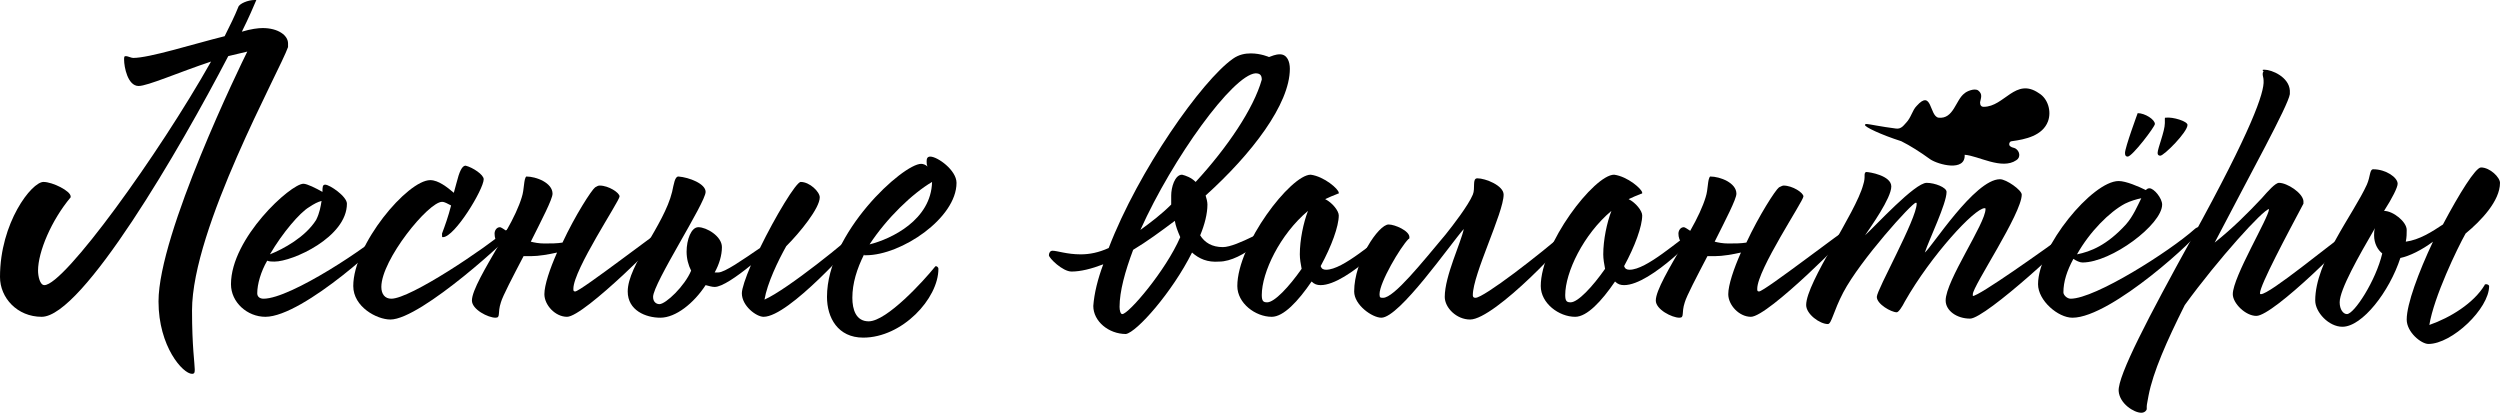
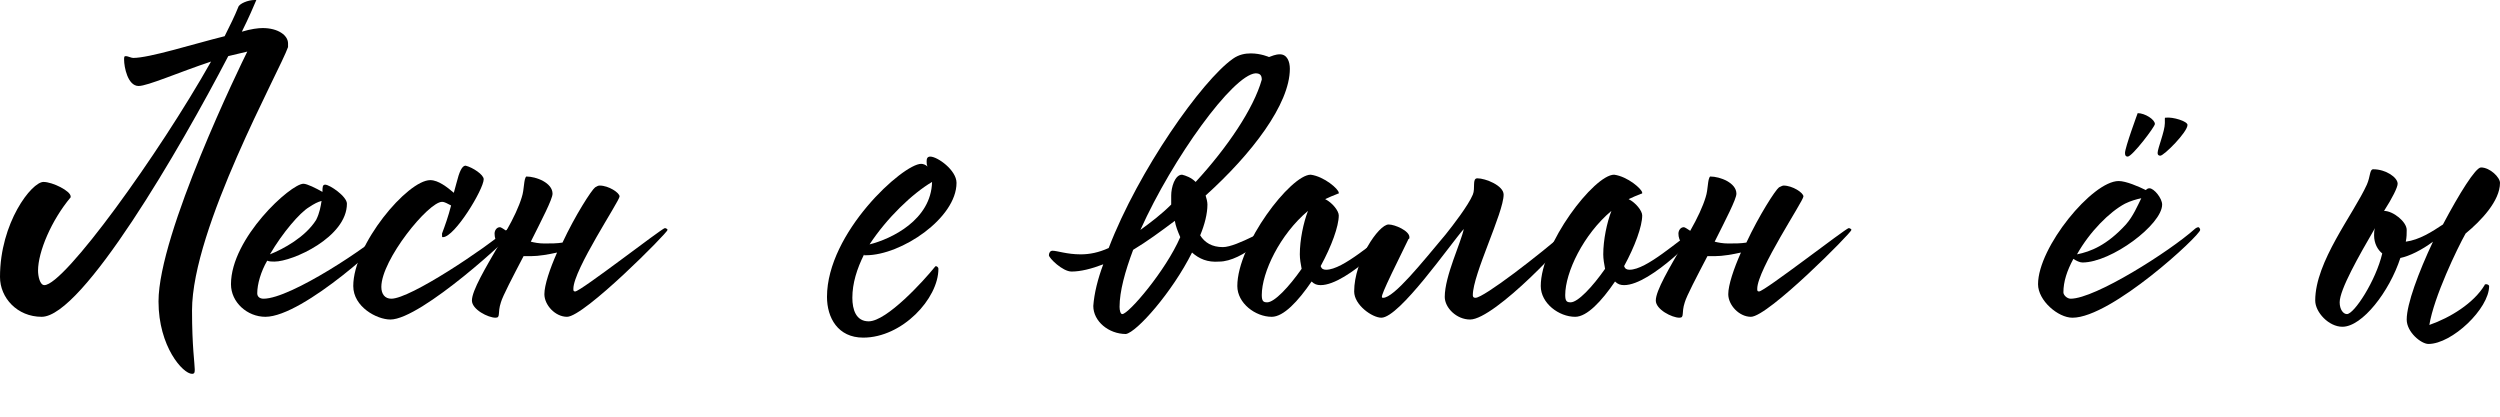
<svg xmlns="http://www.w3.org/2000/svg" width="528" height="88" viewBox="0 0 528 88" fill="none">
  <path d="M60.835 9.176C60.835 9.367 60.835 9.558 60.835 9.941C59.113 14.911 40.556 48.175 40.556 65.571C40.556 73.218 41.13 76.85 41.13 77.997C41.13 78.57 41.13 78.953 40.556 78.953C38.644 78.953 33.478 73.218 33.478 63.659C33.478 49.322 50.887 13.573 52.226 10.897L48.209 11.852C38.069 31.352 17.409 66.909 8.8 66.909C3.635 66.909 0 62.895 0 58.498C0 47.028 6.696 38.425 9.183 38.425C11.096 38.425 14.922 40.337 14.922 41.484V41.675C10.904 46.454 8.035 53.145 8.035 57.16C8.035 58.307 8.417 60.218 9.374 60.218C13.583 60.218 33.478 32.69 44.574 12.999C37.687 15.293 31.183 18.161 29.27 18.161C26.974 18.161 26.209 14.146 26.209 12.617C26.209 12.044 26.209 11.852 26.591 11.852C26.974 11.852 27.739 12.235 28.122 12.235C31.565 12.235 40.556 9.367 47.444 7.647C48.591 5.353 49.548 3.441 50.313 1.529C50.504 0.765 52.417 0 53.757 0H54.139C53.565 1.338 52.609 3.632 51.078 6.691C52.991 6.117 54.522 5.926 55.478 5.926C58.73 5.926 60.835 7.456 60.835 9.176Z" fill="black" />
  <path d="M82.26 47.984C82.643 47.984 82.643 48.366 82.643 48.557C82.643 49.704 64.087 66.909 56.052 66.909C52.226 66.909 48.782 63.851 48.782 60.027C48.782 50.278 61.408 38.808 64.087 38.808C64.852 38.808 66.765 39.764 68.104 40.528C68.104 39.572 68.104 38.999 68.678 38.999C69.634 38.999 73.269 41.484 73.269 43.013C73.269 50.087 61.791 55.248 57.965 55.248C57.582 55.248 56.817 55.248 56.434 55.057C55.095 57.351 54.33 60.027 54.33 61.939C54.33 62.704 54.904 63.086 55.669 63.086C61.408 63.086 78.243 51.807 81.687 48.366C81.687 48.175 82.26 47.984 82.26 47.984ZM67.913 42.44C67.147 42.631 66.382 43.013 65.234 43.778C63.321 44.925 59.687 49.131 57.008 53.719C59.878 52.572 64.469 50.087 66.765 46.454C67.53 44.925 67.721 43.587 67.913 42.44Z" fill="black" />
  <path d="M102.157 37.851C102.157 39.954 96.035 50.086 93.548 50.086C93.357 50.086 93.357 50.086 93.357 49.704C93.357 49.704 93.357 49.513 93.357 49.322C93.931 47.792 94.696 45.689 95.27 43.395C94.504 43.013 93.931 42.631 93.357 42.631C90.487 42.631 80.539 54.865 80.539 60.6C80.539 62.13 81.305 63.086 82.644 63.086C86.661 63.086 102.348 52.571 107.513 48.175C107.705 47.983 108.278 47.792 108.278 47.792C108.47 47.792 108.661 48.175 108.661 48.557C108.661 49.322 88.957 67.483 82.452 67.483C79.583 67.483 74.609 64.806 74.609 60.409C74.609 51.616 86.087 38.043 90.87 38.043C92.591 38.043 94.504 39.572 95.844 40.719C96.035 39.954 96.226 39.381 96.418 38.616C96.992 36.322 97.565 34.984 98.331 34.984C99.861 35.366 102.157 36.896 102.157 37.851Z" fill="black" />
  <path d="M126.644 39.19C128.557 39.19 130.853 40.719 130.853 41.484C130.853 42.44 121.096 56.968 121.096 60.983C121.096 61.365 121.096 61.557 121.479 61.557C122.626 61.557 139.844 48.175 140.418 48.175C140.609 48.175 140.992 48.366 140.992 48.557C140.992 49.131 123.392 66.909 119.757 66.909C117.27 66.909 114.974 64.424 114.974 62.13C114.974 60.218 116.122 56.777 117.653 53.336C115.931 53.719 113.826 54.101 112.105 54.101C111.531 54.101 110.957 54.101 110.574 54.101C108.279 58.498 106.174 62.512 105.792 63.851C105.026 66.145 105.792 67.1 104.644 67.1C103.113 67.1 99.67 65.38 99.67 63.468C99.67 61.365 102.539 56.586 105.409 51.616C104.644 50.851 104.453 50.086 104.453 49.322C104.453 48.748 104.835 47.983 105.6 47.983C105.792 47.983 106.366 48.366 106.939 48.748C108.47 46.072 109.618 43.587 110.192 41.675C110.766 39.954 110.574 37.852 111.148 37.278C113.253 37.278 116.696 38.616 116.696 40.91C116.696 42.057 114.4 46.454 112.105 51.042C112.87 51.233 113.826 51.425 114.974 51.425C116.313 51.425 117.653 51.425 118.8 51.233C121.479 45.498 124.922 40.146 125.687 39.572C126.07 39.381 126.261 39.19 126.644 39.19Z" fill="black" />
-   <path d="M149.026 40.528C149.026 42.822 137.931 59.836 137.931 62.704C137.931 63.851 138.696 64.233 139.27 64.233C140.609 64.233 144.626 60.41 145.966 57.16C145.392 56.013 145.009 54.675 145.009 53.145C145.009 50.66 145.966 47.983 147.496 47.983C149.218 47.983 152.47 49.895 152.47 52.189C152.47 53.91 151.896 55.822 150.939 57.542C151.131 57.542 151.513 57.542 151.705 57.542C153.044 57.542 156.87 54.866 160.505 52.38C163.757 45.69 168.157 38.425 169.113 38.425C171.026 38.425 173.131 40.528 173.131 41.675C173.131 43.969 168.922 49.131 166.052 51.998C164.331 55.057 162.035 59.836 161.461 63.277C166.244 61.174 179.252 50.66 181.931 47.983C182.313 47.983 182.696 47.983 182.696 48.366C182.696 48.748 181.931 49.704 181.548 49.895C180.4 51.233 166.626 66.909 161.27 66.909C159.739 66.909 156.679 64.615 156.679 61.939C156.679 60.983 157.444 58.689 158.592 56.013C155.531 58.498 152.47 60.601 150.939 60.601C150.366 60.601 149.792 60.41 149.026 60.218C146.539 64.042 142.713 67.1 139.461 67.1C136.4 67.1 132.574 65.571 132.574 61.557C132.574 56.013 140.226 47.601 141.948 40.528C142.331 38.807 142.522 37.278 143.287 37.278C145.583 37.469 149.026 38.807 149.026 40.528Z" fill="black" />
  <path d="M182.504 53.718C180.974 56.777 180.017 59.836 180.017 62.895C180.017 65.38 180.782 67.865 183.461 67.865C187.287 67.865 195.13 59.262 197.426 56.395L197.617 56.204C197.808 56.204 198.191 56.395 198.191 56.777C198.191 63.086 190.539 71.306 182.313 71.306C176.956 71.306 174.661 67.1 174.661 62.703C174.661 49.13 190.73 34.602 194.556 34.602C194.939 34.602 195.513 34.793 195.895 35.175C195.704 34.793 195.704 34.41 195.704 34.028C195.704 33.455 195.895 33.072 196.469 33.072C198 33.072 202.017 35.94 202.017 38.616C202.017 46.072 190.348 53.91 182.887 53.91H182.504V53.718ZM196.852 38.425C192.643 40.91 187.287 46.072 183.652 51.616C188.243 50.469 196.661 46.454 196.852 38.425Z" fill="black" />
  <path d="M251.757 53.336C247.548 61.748 240.087 70.159 237.791 70.541C234.157 70.541 230.904 67.865 230.904 64.615C231.096 61.939 231.861 58.88 233.009 55.821C230.522 56.777 228.226 57.351 226.313 57.351C224.4 57.351 221.531 54.483 221.531 53.91C221.531 53.527 221.722 52.954 222.296 52.954C223.252 52.954 225.357 53.719 228.226 53.719C230.139 53.719 232.052 53.336 234.157 52.38C240.47 35.94 253.861 17.014 260.365 12.426C261.704 11.47 263.044 11.279 264.191 11.279C266.296 11.279 268.017 12.044 268.017 12.044C268.591 11.853 269.357 11.47 270.313 11.47C271.844 11.47 272.417 13 272.417 14.529C272.417 21.985 264.383 32.499 254.626 41.293C254.817 41.866 255.009 42.631 255.009 43.204C255.009 45.116 254.435 47.41 253.478 49.704C254.435 51.233 255.965 52.189 258.261 52.189C261.322 52.189 268.591 47.601 268.974 47.983C268.974 48.748 262.47 55.248 257.496 55.248C255.009 55.439 253.287 54.674 251.757 53.336ZM248.122 46.645C245.061 48.939 242.191 51.042 239.322 52.763C237.6 57.351 236.452 61.556 236.452 64.806C236.452 65.571 236.644 66.336 237.026 66.336C238.365 66.336 246.209 57.16 249.27 50.086C248.696 48.748 248.313 47.792 248.122 46.645ZM252.522 38.425C259.217 31.161 264.765 22.94 266.487 16.823C266.487 15.867 266.104 15.485 265.148 15.485C260.365 15.867 247.739 33.264 240.852 48.557C242.957 47.028 245.252 45.307 247.357 43.204C247.357 42.631 247.357 41.866 247.357 41.293C247.357 39.572 248.122 36.896 249.652 36.896C250.417 37.087 251.565 37.469 252.522 38.425Z" fill="black" />
  <path d="M282.748 40.719C282.748 40.91 282.748 40.91 282.556 40.91C281.6 41.293 280.643 41.675 279.878 42.057C281.408 42.822 282.748 44.542 282.748 45.498C282.748 47.792 281.217 51.998 278.922 56.204C279.113 56.777 279.495 56.968 280.069 56.968C283.704 56.968 290.208 50.851 294.608 47.984C294.8 47.984 295.374 48.175 295.374 48.366C295.374 48.748 284.661 60.218 278.922 60.218C278.156 60.218 277.582 60.027 277.008 59.454C274.139 63.659 271.078 66.909 268.591 66.909C265.148 66.909 261.322 64.042 261.322 60.41C261.322 51.616 272.608 36.896 276.817 36.896C279.687 37.278 282.748 39.955 282.748 40.719ZM276.243 44.542C270.313 49.513 266.487 57.542 266.487 62.321C266.487 63.659 266.869 63.851 267.635 63.851C269.165 63.851 272.226 60.601 274.904 56.777C274.713 55.822 274.522 54.675 274.522 53.719C274.522 50.66 275.287 47.028 276.243 44.542Z" fill="black" />
-   <path d="M297.67 50.086C297.67 50.278 297.67 50.469 297.479 50.469C295.757 52.189 291.357 59.645 291.357 62.13C291.357 62.895 291.548 62.895 292.122 62.895C294.418 62.895 300.348 55.439 305.322 49.513C306.853 47.601 310.105 43.395 311.061 41.101C311.635 39.763 310.87 37.66 312.018 37.66C313.74 37.66 317.566 39.19 317.566 41.101C317.566 44.925 311.061 57.924 311.061 62.321C311.061 62.512 311.061 62.895 311.635 62.895C313.357 62.895 325.027 53.91 331.148 48.557C331.531 48.366 331.722 48.175 331.914 48.175C332.105 48.175 332.105 48.366 332.105 48.557C332.105 50.086 315.653 67.483 310.487 67.483C307.618 67.483 305.131 64.998 305.131 62.703C305.131 58.307 308.574 51.233 309.148 48.366C306.279 51.616 295.566 67.1 291.74 67.1C289.827 67.1 286 64.424 286 61.556C286 55.057 291.166 47.41 293.27 47.41C294.609 47.41 297.67 48.748 297.67 50.086Z" fill="black" />
+   <path d="M297.67 50.086C297.67 50.278 297.67 50.469 297.479 50.469C291.357 62.895 291.548 62.895 292.122 62.895C294.418 62.895 300.348 55.439 305.322 49.513C306.853 47.601 310.105 43.395 311.061 41.101C311.635 39.763 310.87 37.66 312.018 37.66C313.74 37.66 317.566 39.19 317.566 41.101C317.566 44.925 311.061 57.924 311.061 62.321C311.061 62.512 311.061 62.895 311.635 62.895C313.357 62.895 325.027 53.91 331.148 48.557C331.531 48.366 331.722 48.175 331.914 48.175C332.105 48.175 332.105 48.366 332.105 48.557C332.105 50.086 315.653 67.483 310.487 67.483C307.618 67.483 305.131 64.998 305.131 62.703C305.131 58.307 308.574 51.233 309.148 48.366C306.279 51.616 295.566 67.1 291.74 67.1C289.827 67.1 286 64.424 286 61.556C286 55.057 291.166 47.41 293.27 47.41C294.609 47.41 297.67 48.748 297.67 50.086Z" fill="black" />
  <path d="M346.835 40.719C346.835 40.91 346.835 40.91 346.643 40.91C345.687 41.293 344.73 41.675 343.965 42.057C345.495 42.822 346.835 44.542 346.835 45.498C346.835 47.792 345.304 51.998 343.008 56.204C343.2 56.777 343.582 56.968 344.156 56.968C347.791 56.968 354.295 50.851 358.695 47.984C358.887 47.984 359.461 48.175 359.461 48.366C359.461 48.748 348.748 60.218 343.008 60.218C342.243 60.218 341.669 60.027 341.095 59.454C338.226 63.659 335.165 66.909 332.678 66.909C329.235 66.909 325.408 64.042 325.408 60.41C325.408 51.616 336.695 36.896 340.904 36.896C343.774 37.278 346.835 39.955 346.835 40.719ZM340.33 44.542C334.4 49.513 330.574 57.542 330.574 62.321C330.574 63.659 330.956 63.851 331.721 63.851C333.252 63.851 336.313 60.601 338.991 56.777C338.8 55.822 338.608 54.675 338.608 53.719C338.608 50.66 339.374 47.028 340.33 44.542Z" fill="black" />
  <path d="M376.678 39.19C378.591 39.19 380.886 40.719 380.886 41.484C380.886 42.44 371.13 56.968 371.13 60.983C371.13 61.365 371.13 61.557 371.512 61.557C372.66 61.557 389.878 48.175 390.451 48.175C390.643 48.175 391.025 48.366 391.025 48.557C391.025 49.131 373.425 66.909 369.791 66.909C367.304 66.909 365.008 64.424 365.008 62.13C365.008 60.218 366.156 56.777 367.686 53.336C365.964 53.719 363.86 54.101 362.138 54.101C361.564 54.101 360.991 54.101 360.608 54.101C358.312 58.498 356.208 62.512 355.825 63.851C355.06 66.145 355.825 67.1 354.678 67.1C353.147 67.1 349.704 65.38 349.704 63.468C349.704 61.365 352.573 56.586 355.443 51.616C354.678 50.851 354.486 50.086 354.486 49.322C354.486 48.748 354.869 47.983 355.634 47.983C355.825 47.983 356.399 48.366 356.973 48.748C358.504 46.072 359.651 43.587 360.225 41.675C360.799 39.954 360.608 37.852 361.182 37.278C363.286 37.278 366.73 38.616 366.73 40.91C366.73 42.057 364.434 46.454 362.138 51.042C362.904 51.233 363.86 51.425 365.008 51.425C366.347 51.425 367.686 51.425 368.834 51.233C371.512 45.498 374.956 40.146 375.721 39.572C376.104 39.381 376.486 39.19 376.678 39.19Z" fill="black" />
-   <path d="M401.547 29.822C403.46 30.778 405.565 32.116 407.669 33.646C409.391 34.793 415.13 36.322 414.939 32.69C417.808 32.881 422.782 35.94 425.843 33.837C426.8 33.263 426.608 31.925 425.652 31.352C425.269 31.16 424.886 31.16 424.695 30.969C424.121 30.778 424.313 29.822 424.887 29.822C427.756 29.44 431.391 28.675 432.539 25.617C433.304 23.514 432.539 20.837 430.626 19.69C425.652 16.249 423.356 22.558 418.956 22.558C418.382 22.558 418.191 22.176 418.191 21.602C418.382 20.646 418.765 19.881 417.808 19.117C417.043 18.543 415.321 19.308 414.939 19.69C413.026 21.029 412.643 25.234 409.391 24.852C407.478 24.47 408.052 18.735 404.8 22.367C403.843 23.323 403.652 24.852 402.504 25.999C402.121 26.381 401.547 27.337 400.4 27.146C397.339 26.764 394.66 26.19 394.278 26.19C394.086 26.19 393.895 26.19 393.895 26.381C393.704 26.764 397.339 28.484 401.547 29.822Z" fill="black" />
-   <path d="M438.278 48.366C438.087 48.366 437.704 48.366 437.513 48.557C431.2 53.145 418 62.512 416.661 62.512C416.661 62.512 416.661 62.321 416.661 62.13C416.661 60.41 426.991 45.116 426.991 41.102C426.991 40.146 423.739 37.852 422.4 37.852C417.043 37.852 407.861 52.38 406.522 53.336C407.478 50.469 411.113 43.013 411.113 40.528C411.113 39.572 408.626 38.616 406.904 38.616C404.417 38.616 396.191 47.601 393.895 49.704C395.043 47.984 399.443 41.866 399.443 39.381C399.443 37.087 394.852 36.322 394.087 36.322C393.513 36.705 394.087 37.278 393.513 38.999C391.982 44.925 381.461 59.645 381.461 64.424C381.461 66.336 384.33 68.439 386.052 68.439C386.817 68.439 387.2 65.762 389.304 61.748C392.939 54.866 403.843 42.822 404.609 42.822C404.8 42.822 404.8 42.822 404.8 43.013C404.8 46.263 396.382 61.174 396.382 62.704C396.382 64.233 399.443 65.954 400.591 65.954C400.974 65.954 401.739 64.806 402.313 63.659C407.861 53.91 417.043 43.969 419.148 43.969C419.339 43.969 419.339 43.969 419.339 44.16C419.339 47.219 410.922 59.263 410.922 63.468C410.922 65.571 413.217 67.292 416.087 67.292C419.339 67.292 438.469 49.704 438.469 48.557C438.661 48.366 438.469 48.366 438.278 48.366Z" fill="black" />
  <path d="M464.296 47.984C464.487 47.984 464.678 48.366 464.678 48.557C464.678 49.704 445.93 67.101 437.704 67.101C434.644 67.101 430.435 63.468 430.435 60.027C430.435 52.19 441.913 38.234 447.461 38.234C448.991 38.234 451.67 39.381 453.2 40.146C453.391 39.955 453.583 39.764 453.965 39.764C454.922 39.764 456.643 41.866 456.643 43.205C456.643 47.41 445.93 55.439 439.809 55.439C439.235 55.439 438.47 55.057 437.896 54.675C436.557 57.16 435.791 59.454 435.791 61.748C435.791 62.322 436.557 63.086 437.322 63.086C442.487 63.086 458.174 53.145 463.53 48.366C463.722 48.175 464.104 47.984 464.296 47.984ZM452.243 41.866C451.287 42.057 449.948 42.44 448.8 43.013C445.548 44.734 441.339 48.94 438.661 53.719C441.53 53.145 444.974 51.807 448.991 47.41C450.522 45.69 451.478 43.396 452.243 41.866ZM455.113 26.191C455.113 26.764 450.33 33.073 449.374 33.073C448.991 33.073 448.8 32.881 448.8 32.308C448.8 31.161 451.478 23.896 451.478 23.896C453.009 23.896 455.113 25.235 455.113 26.191ZM462 26.382C462 27.911 457.026 32.881 456.261 32.881C455.878 32.881 455.687 32.69 455.687 32.308C455.687 31.352 457.217 27.72 457.217 25.999C457.217 25.617 457.217 25.235 457.217 25.044C457.217 24.852 457.217 24.852 457.409 24.852C458.939 24.661 462 25.617 462 26.382Z" fill="black" />
-   <path d="M478.261 14.72C479.791 14.72 483.426 16.249 483.617 19.117C483.617 19.308 483.617 19.499 483.617 19.881C483.235 22.367 475.391 36.513 467.739 51.233C471.565 48.175 474.626 45.116 477.687 41.866C479.026 40.337 480.556 38.616 481.322 38.616C483.043 38.616 486.295 40.719 486.487 42.44C486.487 42.631 486.487 42.822 486.487 43.013C483.043 49.513 477.304 60.218 477.304 61.939C477.304 61.939 477.304 62.13 477.495 62.13C479.409 62.13 492.035 51.616 496.435 48.557C496.626 48.557 496.626 48.366 496.817 48.366C497.009 48.366 497.2 48.366 497.2 48.748C497.2 49.704 480.174 66.718 476.539 66.718C474.243 66.718 471.565 64.042 471.565 62.13C471.565 58.498 479.217 45.88 479.217 44.16C478.069 44.16 468.504 54.674 461.426 64.424C457.6 72.071 454.73 78.57 453.774 83.541C453.582 84.688 453.391 85.453 453.391 85.835C453.391 86.026 453.391 86.217 453.391 86.408C453.391 86.6 453.008 87.173 452.243 87.173C450.713 87.173 447.652 85.261 447.461 82.585C447.269 79.335 453.774 66.909 462.956 50.277C475.582 27.337 478.261 19.499 478.069 17.014C478.069 16.441 477.878 16.058 477.878 15.676C477.878 15.485 477.878 15.293 478.069 15.102C477.687 14.72 477.878 14.72 478.261 14.72Z" fill="black" />
  <path d="M506.383 38.807C506.383 39.572 505.235 41.866 503.513 44.543C505.426 44.543 508.296 46.837 508.296 48.557C508.296 49.322 508.296 50.087 508.104 51.042C510.974 50.66 513.652 48.94 515.948 47.41C519.391 40.91 522.835 35.367 523.983 35.367C525.896 35.367 528 37.469 528 38.616C528 42.44 523.983 46.645 520.73 49.322C519.009 52.38 514.035 62.704 513.078 68.63C517.478 67.1 522.452 64.042 524.748 60.218C524.748 60.027 524.939 60.027 525.13 60.027C525.322 60.027 525.704 60.218 525.704 60.41C525.704 65.189 517.861 72.644 512.887 72.644C511.356 72.644 508.296 70.159 508.296 67.483C508.296 64.233 510.783 57.542 513.843 51.042C511.548 52.763 508.87 54.101 506.956 54.483C504.661 61.557 498.922 69.012 494.713 69.012C491.843 69.012 488.974 65.954 488.974 63.468C488.974 55.248 497.009 45.307 499.878 38.999C500.643 37.278 500.452 35.749 501.217 35.749C503.896 35.749 506.383 37.469 506.383 38.807ZM501.6 48.175C498.156 54.101 494.139 61.174 494.139 63.851C494.139 65.38 494.904 66.336 495.67 66.336C497.2 66.336 501.791 59.263 503.13 53.528C502.174 52.763 501.409 51.425 501.409 49.704C501.409 49.131 501.409 48.748 501.6 48.175Z" fill="black" />
</svg>